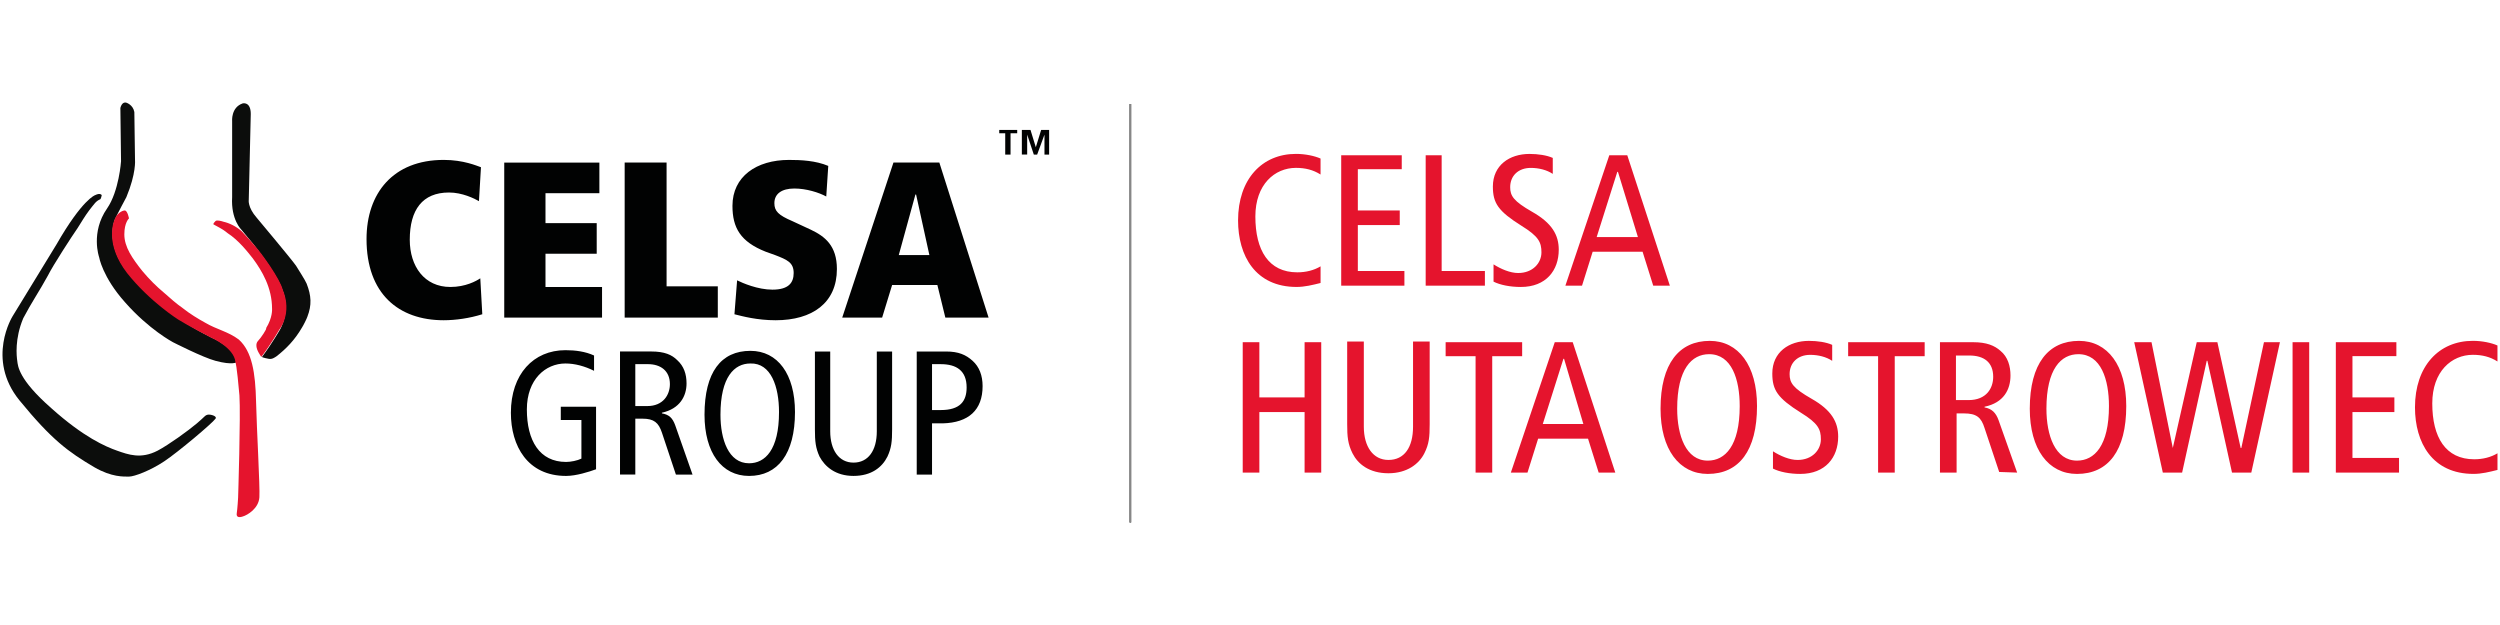
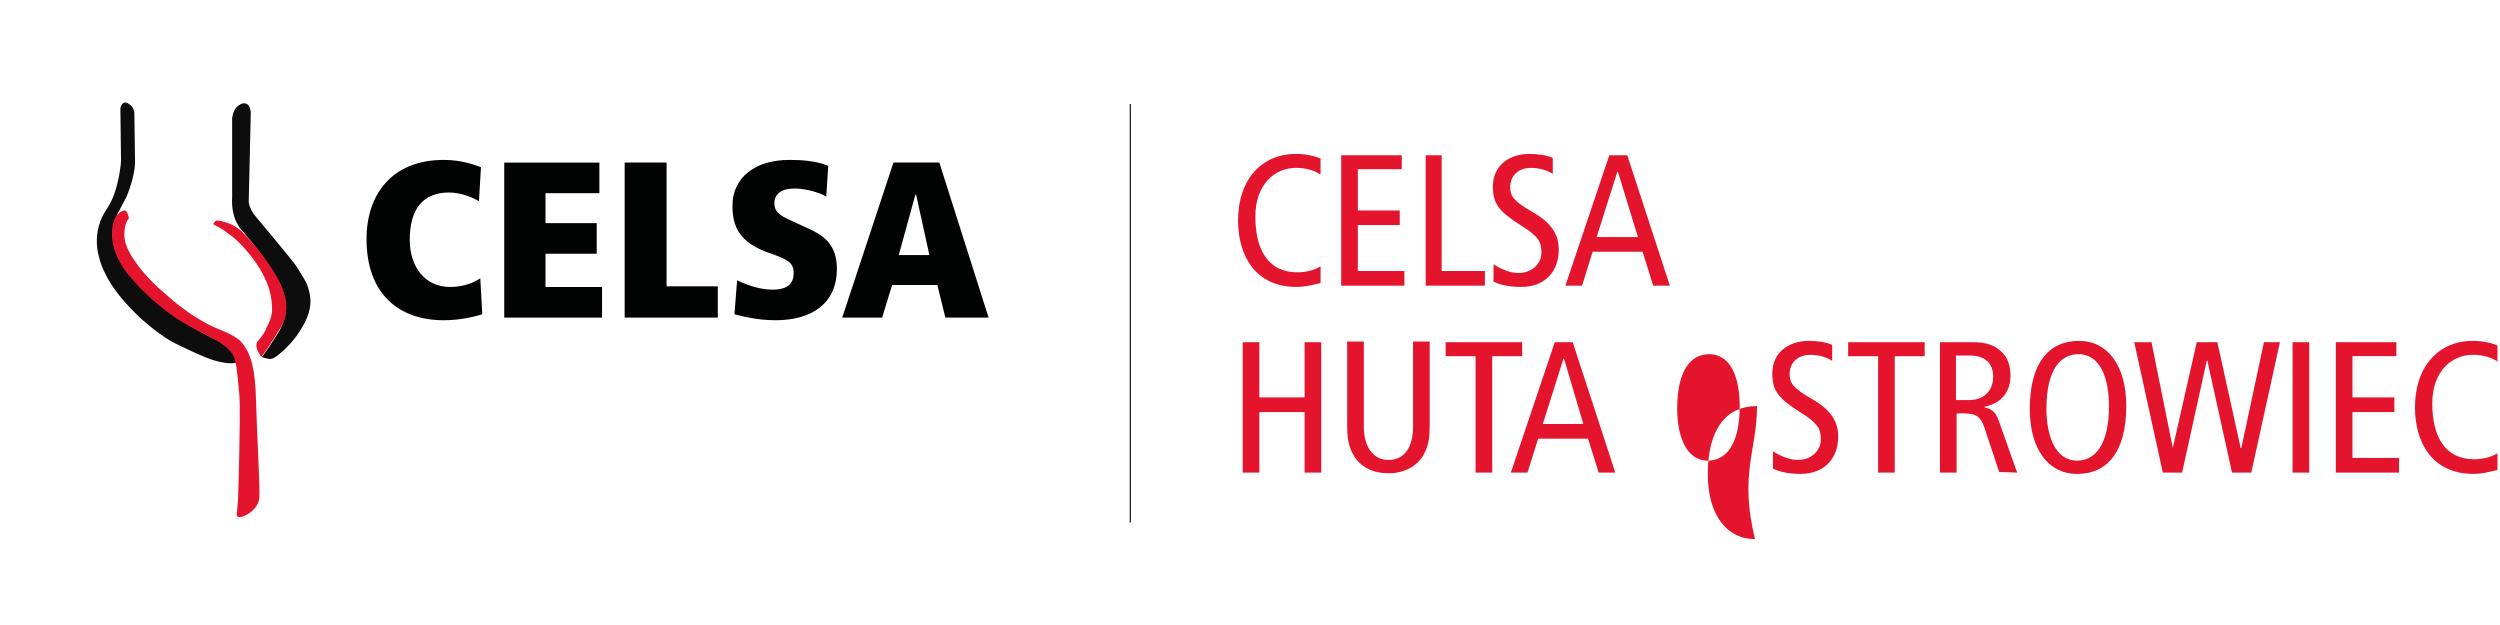
<svg xmlns="http://www.w3.org/2000/svg" version="1.1" id="Warstwa_1" x="0px" y="0px" viewBox="0 0 180 45" style="enable-background:new 0 0 180 45;" xml:space="preserve">
  <style type="text/css">
	.st0{fill:#E5142D;}
	.st1{fill:#010202;}
	.st2{fill:#0C0D0C;}
	.st3{fill:none;stroke:#010202;stroke-width:0.081;stroke-miterlimit:3.864;}
	.st4{fill:none;stroke:#878787;stroke-width:0.163;stroke-miterlimit:3.864;}
</style>
  <g>
-     <path class="st0" d="M95.129,34.027v-9.389h-1.198v3.976h-3.257v-3.976h-1.198v9.389h1.198v-4.359h3.257v4.359 M102.937,30.53   v-5.94h-1.198v6.131c0,1.485-0.623,2.395-1.772,2.395c-1.102,0-1.772-0.958-1.772-2.395V24.59h-1.198v5.94   c0,0.91,0.048,1.437,0.383,2.108c0.383,0.766,1.198,1.437,2.587,1.437c1.341,0,2.203-0.671,2.587-1.437   C102.889,31.967,102.937,31.488,102.937,30.53z M109.595,25.644v-1.006h-5.509v1.006h2.156v8.383h1.198v-8.383 M116.302,34.027   l-3.066-9.389h-1.293l-3.162,9.389h1.198l0.766-2.443h3.593l0.766,2.443H116.302L116.302,34.027z M114.002,30.53h-2.922   l1.485-4.694h0.048L114.002,30.53z M126.505,29.237c0-2.922-1.341-4.694-3.401-4.694c-2.203,0-3.545,1.629-3.545,4.886   c0,2.922,1.341,4.694,3.401,4.694C125.211,34.122,126.505,32.446,126.505,29.237z M125.259,29.237c0,2.874-1.054,3.928-2.299,3.928   c-1.581,0-2.203-1.82-2.203-3.736c0-2.874,1.054-3.928,2.299-3.928C124.684,25.5,125.259,27.32,125.259,29.237z M132.349,31.44   c0-1.054-0.479-1.916-1.916-2.73c-1.341-0.766-1.581-1.15-1.581-1.772c0-0.814,0.575-1.389,1.485-1.389   c0.575,0,1.15,0.144,1.581,0.431v-1.15c-0.431-0.192-1.054-0.287-1.677-0.287c-1.437,0-2.635,0.814-2.635,2.347   c0,1.198,0.383,1.772,2.06,2.826c1.245,0.766,1.437,1.198,1.437,1.916c0,0.766-0.623,1.485-1.677,1.485   c-0.575,0-1.245-0.287-1.772-0.623v1.245c0.479,0.24,1.198,0.383,1.964,0.383C131.438,34.122,132.349,32.925,132.349,31.44z    M138.576,25.644v-1.006h-5.509v1.006h2.156v8.383h1.198v-8.383 M145.234,34.027l-1.341-3.784c-0.192-0.527-0.479-0.814-1.006-0.91   v-0.048c1.389-0.287,1.868-1.245,1.868-2.251c0-0.671-0.192-1.341-0.719-1.772c-0.431-0.383-1.006-0.623-1.964-0.623h-2.395v9.389   h1.198v-4.263h0.527c0.91,0,1.245,0.287,1.485,1.054l1.054,3.162L145.234,34.027L145.234,34.027z M143.51,27.129   c0,0.814-0.479,1.677-1.772,1.677h-0.91v-3.209h0.958C142.839,25.596,143.51,26.075,143.51,27.129z M153.09,29.237   c0-2.922-1.341-4.694-3.401-4.694c-2.203,0-3.545,1.629-3.545,4.886c0,2.922,1.341,4.694,3.401,4.694   C151.797,34.122,153.09,32.446,153.09,29.237z M151.845,29.237c0,2.874-1.054,3.928-2.299,3.928c-1.581,0-2.203-1.82-2.203-3.736   c0-2.874,1.054-3.928,2.299-3.928C151.27,25.5,151.845,27.32,151.845,29.237z M164.155,24.638h-1.15l-1.629,7.616h-0.048   l-1.677-7.616h-1.485l-1.724,7.616l-1.533-7.616h-1.245l2.06,9.389h1.389l1.772-8.047h0.048l1.772,8.047h1.389 M166.263,34.027   v-9.389h-1.198v9.389 M172.73,34.027v-1.054h-3.353v-3.305h3.018v-1.054h-3.018v-2.97h3.162v-1.006h-4.359v9.389 M179.819,33.835   v-1.198c-0.479,0.287-1.054,0.431-1.677,0.431c-2.06,0-3.018-1.581-3.018-4.024c0-2.299,1.389-3.497,2.922-3.497   c0.671,0,1.245,0.144,1.772,0.479v-1.15c-0.431-0.192-1.102-0.335-1.772-0.335c-2.443,0-4.167,1.82-4.167,4.79   c0,2.539,1.245,4.79,4.215,4.79C178.67,34.122,179.244,33.979,179.819,33.835z M95.081,20.375v-1.198   c-0.479,0.287-1.054,0.431-1.677,0.431c-2.06,0-3.018-1.581-3.018-4.024c0-2.299,1.389-3.497,2.922-3.497   c0.671,0,1.245,0.144,1.772,0.479v-1.15c-0.431-0.192-1.102-0.335-1.772-0.335c-2.443,0-4.167,1.82-4.167,4.79   c0,2.539,1.245,4.79,4.215,4.79C93.931,20.662,94.506,20.518,95.081,20.375L95.081,20.375z M101.117,20.566v-1.054h-3.353v-3.305   h3.018v-1.054h-3.018v-2.97h3.162v-1.006h-4.359v9.389 M106.913,20.566v-1.054h-3.114v-8.335h-1.15v9.389 M112.23,17.98   c0-1.054-0.479-1.916-1.916-2.73c-1.341-0.766-1.581-1.15-1.581-1.772c0-0.814,0.575-1.389,1.485-1.389   c0.575,0,1.15,0.144,1.581,0.431v-1.15c-0.431-0.192-1.054-0.287-1.677-0.287c-1.437,0-2.635,0.814-2.635,2.347   c0,1.198,0.383,1.772,2.06,2.826c1.245,0.766,1.437,1.198,1.437,1.916c0,0.766-0.623,1.485-1.677,1.485   c-0.575,0-1.245-0.287-1.772-0.623v1.245c0.479,0.24,1.198,0.383,1.964,0.383C111.32,20.662,112.23,19.465,112.23,17.98   L112.23,17.98z M120.229,20.566l-3.066-9.389h-1.293l-3.162,9.389h1.198l0.766-2.443h3.593l0.766,2.443H120.229L120.229,20.566z    M117.93,17.069h-2.97l1.485-4.694h0.048L117.93,17.069L117.93,17.069z" />
+     <path class="st0" d="M95.129,34.027v-9.389h-1.198v3.976h-3.257v-3.976h-1.198v9.389h1.198v-4.359h3.257v4.359 M102.937,30.53   v-5.94h-1.198v6.131c0,1.485-0.623,2.395-1.772,2.395c-1.102,0-1.772-0.958-1.772-2.395V24.59h-1.198v5.94   c0,0.91,0.048,1.437,0.383,2.108c0.383,0.766,1.198,1.437,2.587,1.437c1.341,0,2.203-0.671,2.587-1.437   C102.889,31.967,102.937,31.488,102.937,30.53z M109.595,25.644v-1.006h-5.509v1.006h2.156v8.383h1.198v-8.383 M116.302,34.027   l-3.066-9.389h-1.293l-3.162,9.389h1.198l0.766-2.443h3.593l0.766,2.443H116.302L116.302,34.027z M114.002,30.53h-2.922   l1.485-4.694h0.048L114.002,30.53z M126.505,29.237c-2.203,0-3.545,1.629-3.545,4.886   c0,2.922,1.341,4.694,3.401,4.694C125.211,34.122,126.505,32.446,126.505,29.237z M125.259,29.237c0,2.874-1.054,3.928-2.299,3.928   c-1.581,0-2.203-1.82-2.203-3.736c0-2.874,1.054-3.928,2.299-3.928C124.684,25.5,125.259,27.32,125.259,29.237z M132.349,31.44   c0-1.054-0.479-1.916-1.916-2.73c-1.341-0.766-1.581-1.15-1.581-1.772c0-0.814,0.575-1.389,1.485-1.389   c0.575,0,1.15,0.144,1.581,0.431v-1.15c-0.431-0.192-1.054-0.287-1.677-0.287c-1.437,0-2.635,0.814-2.635,2.347   c0,1.198,0.383,1.772,2.06,2.826c1.245,0.766,1.437,1.198,1.437,1.916c0,0.766-0.623,1.485-1.677,1.485   c-0.575,0-1.245-0.287-1.772-0.623v1.245c0.479,0.24,1.198,0.383,1.964,0.383C131.438,34.122,132.349,32.925,132.349,31.44z    M138.576,25.644v-1.006h-5.509v1.006h2.156v8.383h1.198v-8.383 M145.234,34.027l-1.341-3.784c-0.192-0.527-0.479-0.814-1.006-0.91   v-0.048c1.389-0.287,1.868-1.245,1.868-2.251c0-0.671-0.192-1.341-0.719-1.772c-0.431-0.383-1.006-0.623-1.964-0.623h-2.395v9.389   h1.198v-4.263h0.527c0.91,0,1.245,0.287,1.485,1.054l1.054,3.162L145.234,34.027L145.234,34.027z M143.51,27.129   c0,0.814-0.479,1.677-1.772,1.677h-0.91v-3.209h0.958C142.839,25.596,143.51,26.075,143.51,27.129z M153.09,29.237   c0-2.922-1.341-4.694-3.401-4.694c-2.203,0-3.545,1.629-3.545,4.886c0,2.922,1.341,4.694,3.401,4.694   C151.797,34.122,153.09,32.446,153.09,29.237z M151.845,29.237c0,2.874-1.054,3.928-2.299,3.928c-1.581,0-2.203-1.82-2.203-3.736   c0-2.874,1.054-3.928,2.299-3.928C151.27,25.5,151.845,27.32,151.845,29.237z M164.155,24.638h-1.15l-1.629,7.616h-0.048   l-1.677-7.616h-1.485l-1.724,7.616l-1.533-7.616h-1.245l2.06,9.389h1.389l1.772-8.047h0.048l1.772,8.047h1.389 M166.263,34.027   v-9.389h-1.198v9.389 M172.73,34.027v-1.054h-3.353v-3.305h3.018v-1.054h-3.018v-2.97h3.162v-1.006h-4.359v9.389 M179.819,33.835   v-1.198c-0.479,0.287-1.054,0.431-1.677,0.431c-2.06,0-3.018-1.581-3.018-4.024c0-2.299,1.389-3.497,2.922-3.497   c0.671,0,1.245,0.144,1.772,0.479v-1.15c-0.431-0.192-1.102-0.335-1.772-0.335c-2.443,0-4.167,1.82-4.167,4.79   c0,2.539,1.245,4.79,4.215,4.79C178.67,34.122,179.244,33.979,179.819,33.835z M95.081,20.375v-1.198   c-0.479,0.287-1.054,0.431-1.677,0.431c-2.06,0-3.018-1.581-3.018-4.024c0-2.299,1.389-3.497,2.922-3.497   c0.671,0,1.245,0.144,1.772,0.479v-1.15c-0.431-0.192-1.102-0.335-1.772-0.335c-2.443,0-4.167,1.82-4.167,4.79   c0,2.539,1.245,4.79,4.215,4.79C93.931,20.662,94.506,20.518,95.081,20.375L95.081,20.375z M101.117,20.566v-1.054h-3.353v-3.305   h3.018v-1.054h-3.018v-2.97h3.162v-1.006h-4.359v9.389 M106.913,20.566v-1.054h-3.114v-8.335h-1.15v9.389 M112.23,17.98   c0-1.054-0.479-1.916-1.916-2.73c-1.341-0.766-1.581-1.15-1.581-1.772c0-0.814,0.575-1.389,1.485-1.389   c0.575,0,1.15,0.144,1.581,0.431v-1.15c-0.431-0.192-1.054-0.287-1.677-0.287c-1.437,0-2.635,0.814-2.635,2.347   c0,1.198,0.383,1.772,2.06,2.826c1.245,0.766,1.437,1.198,1.437,1.916c0,0.766-0.623,1.485-1.677,1.485   c-0.575,0-1.245-0.287-1.772-0.623v1.245c0.479,0.24,1.198,0.383,1.964,0.383C111.32,20.662,112.23,19.465,112.23,17.98   L112.23,17.98z M120.229,20.566l-3.066-9.389h-1.293l-3.162,9.389h1.198l0.766-2.443h3.593l0.766,2.443H120.229L120.229,20.566z    M117.93,17.069h-2.97l1.485-4.694h0.048L117.93,17.069L117.93,17.069z" />
    <path class="st1" d="M34.725,22.626l-0.144-2.587c-0.287,0.192-1.054,0.623-2.156,0.623c-1.868,0-2.922-1.485-2.922-3.401   c0-2.156,0.91-3.401,2.826-3.401c0.958,0,1.82,0.431,2.156,0.623l0.144-2.443c-0.287-0.096-1.245-0.527-2.682-0.527   c-3.641,0-5.557,2.395-5.557,5.7c0,3.928,2.299,5.844,5.557,5.844C32.809,23.057,33.815,22.913,34.725,22.626z M43.347,22.866   v-2.203h-4.072v-2.395h3.688v-2.203h-3.688v-2.156h3.88v-2.203h-6.85v11.161 M51.682,22.866v-2.251h-3.688v-8.91h-3.018v11.161    M60.257,19.369c0-1.677-0.862-2.347-1.868-2.826l-1.341-0.623c-1.006-0.431-1.293-0.719-1.293-1.293   c0-0.671,0.527-1.054,1.437-1.054c0.862,0,1.772,0.287,2.299,0.575l0.144-2.203c-0.91-0.383-1.964-0.431-2.826-0.431   c-2.347,0-4.072,1.198-4.072,3.305c0,1.581,0.575,2.587,2.395,3.305l0.671,0.24c0.862,0.335,1.341,0.527,1.341,1.293   c0,0.719-0.383,1.198-1.533,1.198c-1.054,0-2.156-0.479-2.539-0.671l-0.192,2.443c0.575,0.144,1.629,0.431,2.97,0.431   C58.484,23.057,60.257,21.812,60.257,19.369z M71.178,22.866l-3.545-11.161h-3.305L60.64,22.866h2.874l0.719-2.347h3.257   l0.575,2.347H71.178L71.178,22.866z M66.915,18.363h-2.203l1.198-4.359h0.048L66.915,18.363z" />
    <path class="st2" d="M16.714,14.195V8.735c0,0-0.096-1.006,0.766-1.293c0,0,0.575-0.144,0.575,0.766l-0.144,6.179   c0,0-0.096,0.527,0.575,1.293c0,0,2.491,2.97,2.826,3.449c0.144,0.24,0.671,1.054,0.766,1.293c0.335,0.862,0.383,1.533,0.048,2.395   c-0.048,0.144-0.287,0.623-0.383,0.766c-0.527,0.91-1.15,1.533-1.82,2.06c-0.144,0.096-0.335,0.24-0.575,0.192   c0,0-0.527-0.096-0.479-0.144c0.719-0.958,1.293-1.964,1.293-1.964s0.814-1.341,0.144-2.922c0,0-0.24-0.862-2.012-3.162   l-0.91-1.102C17.385,16.543,16.618,15.824,16.714,14.195z M8.667,7.777c0,0,0.096-0.479,0.431-0.383c0,0,0.479,0.144,0.575,0.671   l0.048,3.449c0,0,0.096,0.958-0.623,2.682c0,0-0.671,1.245-0.814,1.581c-0.144,0.287-0.623,2.012,0.958,3.88   c1.533,1.82,3.641,3.257,3.641,3.257s0.719,0.575,2.347,1.389c0,0,1.724,0.719,1.82,1.772c0,0-0.287,0.24-1.533-0.096   c-0.91-0.24-3.066-1.341-3.066-1.341s-1.724-0.91-3.449-2.874c-1.629-1.82-1.868-3.257-1.868-3.257s-0.623-1.772,0.575-3.497   c0.862-1.245,1.006-3.401,1.006-3.401S8.667,7.777,8.667,7.777z" />
    <path class="st0" d="M9.002,15.153c-0.24,0-0.575,0.24-0.719,0.575c-0.144,0.287-0.719,1.868,0.862,3.928   c1.629,2.06,3.688,3.353,3.688,3.353s0.766,0.479,2.347,1.293c0,0,1.677,0.719,1.772,1.772c0,0,0.096,0.192,0.287,2.395   c0.096,1.437-0.096,7.377-0.096,7.377s-0.048,0.814-0.096,1.102c-0.048,0.287,0.144,0.335,0.431,0.24   c0.335-0.096,1.15-0.575,1.198-1.389c0.048-0.766-0.192-4.838-0.24-6.898s-0.287-3.593-1.245-4.455   c-0.766-0.575-1.581-0.719-2.395-1.198c-0.527-0.287-1.15-0.671-1.629-1.054c-0.479-0.335-0.91-0.719-1.341-1.102   c-0.575-0.479-1.054-0.958-1.581-1.581c-0.719-0.91-1.293-1.724-1.293-2.635c0-0.862,0.335-1.15,0.335-1.15   S9.193,15.201,9.002,15.153z M18.582,24.542c-0.192,0.192-0.144,0.527,0.048,0.862c0,0,0.192,0.335,0.192,0.287   c0.719-0.958,1.293-1.964,1.293-1.964s0.958-1.15,0.24-2.874c-0.192-0.766-1.485-2.587-2.012-3.162   c-0.335-0.383-0.623-0.719-0.958-1.054c-0.383-0.335-0.862-0.575-1.293-0.671c-0.144-0.048-0.479-0.144-0.575-0.048   c-0.048,0.048-0.192,0.192-0.144,0.24c0.719,0.383,0.766,0.431,1.006,0.623c0.814,0.527,1.437,1.341,1.82,1.82   c0.671,0.91,1.389,2.108,1.389,3.641c0,0,0.048,0.623-0.431,1.389C19.253,23.632,18.774,24.351,18.582,24.542z" />
-     <path class="st2" d="M7.325,14.052c0,0-0.096-0.192-0.479,0c0,0-0.91,0.287-2.778,3.545L0.906,22.77c0,0-1.916,3.066,0.479,6.036   c2.347,2.874,3.545,3.736,5.413,4.838c1.245,0.719,2.108,0.671,2.491,0.671s1.533-0.431,2.539-1.102   c1.006-0.671,3.449-2.73,3.688-3.066c0.144-0.192-0.383-0.335-0.575-0.287c-0.192,0.048-0.144,0.096-0.766,0.623   c-0.623,0.527-2.012,1.533-2.826,1.964c-1.198,0.623-2.108,0.287-2.922,0c-0.814-0.287-2.395-0.958-4.742-3.066   c-2.347-2.06-2.395-3.018-2.443-3.401c-0.048-0.335-0.192-1.581,0.431-3.066c0.575-1.102,1.198-2.012,1.772-3.066   c0.383-0.766,1.724-2.826,2.156-3.449c0.24-0.383,0.527-0.862,0.814-1.245c0.383-0.479,0.479-0.671,0.814-0.814   C7.277,14.291,7.325,14.052,7.325,14.052z" />
-     <path class="st1" d="M42.916,33.787v-4.503h-2.539v0.958h1.485v2.778c-0.287,0.144-0.766,0.24-1.102,0.24   c-1.916,0-2.826-1.533-2.826-3.784c0-2.156,1.341-3.305,2.778-3.305c0.671,0,1.389,0.192,2.06,0.527v-1.102   c-0.623-0.287-1.341-0.383-2.06-0.383c-2.299,0-3.928,1.724-3.928,4.503c0,2.395,1.198,4.551,3.976,4.551   C41.479,34.266,42.389,33.979,42.916,33.787z M49.862,34.17l-1.245-3.545c-0.192-0.527-0.431-0.766-0.958-0.862v-0.048   c1.293-0.287,1.772-1.198,1.772-2.108c0-0.671-0.192-1.245-0.671-1.677c-0.383-0.383-0.91-0.623-1.868-0.623h-2.251v8.862h1.102   v-4.024h0.527c0.814,0,1.15,0.287,1.389,1.006l1.006,3.018C48.664,34.17,49.862,34.17,49.862,34.17z M48.233,27.656   c0,0.766-0.479,1.581-1.629,1.581h-0.862v-3.018h0.91C47.563,26.219,48.233,26.698,48.233,27.656z M57.239,29.668   c0-2.73-1.245-4.407-3.209-4.407c-2.108,0-3.305,1.533-3.305,4.599c0,2.73,1.245,4.407,3.209,4.407   C55.993,34.266,57.239,32.685,57.239,29.668z M56.089,29.668c0,2.73-1.006,3.688-2.156,3.688c-1.485,0-2.06-1.724-2.06-3.497   c0-2.73,1.006-3.688,2.156-3.688C55.514,26.123,56.089,27.847,56.089,29.668z M64.232,30.913v-5.604h-1.102v5.748   c0,1.389-0.623,2.251-1.677,2.251c-1.054,0-1.677-0.91-1.677-2.251v-5.748h-1.102v5.604c0,0.862,0.048,1.341,0.335,1.964   c0.383,0.719,1.15,1.389,2.443,1.389c1.293,0,2.06-0.623,2.443-1.389C64.185,32.254,64.232,31.775,64.232,30.913L64.232,30.913z    M70.747,27.799c0-0.766-0.24-1.389-0.719-1.82s-1.006-0.671-1.916-0.671h-2.108v8.862h1.102v-3.688h0.766   C69.741,30.434,70.747,29.524,70.747,27.799L70.747,27.799z M69.597,27.895c0,1.006-0.479,1.629-1.868,1.629h-0.623v-3.305h0.623   C68.879,26.219,69.597,26.698,69.597,27.895z M73.238,9.597v-0.24h-1.293v0.24h0.431v1.533h0.383V9.597 M75.537,11.13V9.357h-0.575   l-0.383,1.245l-0.383-1.245h-0.623v1.772h0.383V9.693l0.479,1.437h0.24l0.527-1.437v1.437" />
    <path class="st3" d="M81.381,7.489v30.13" />
-     <path class="st4" d="M81.381,7.489v30.13" />
  </g>
</svg>